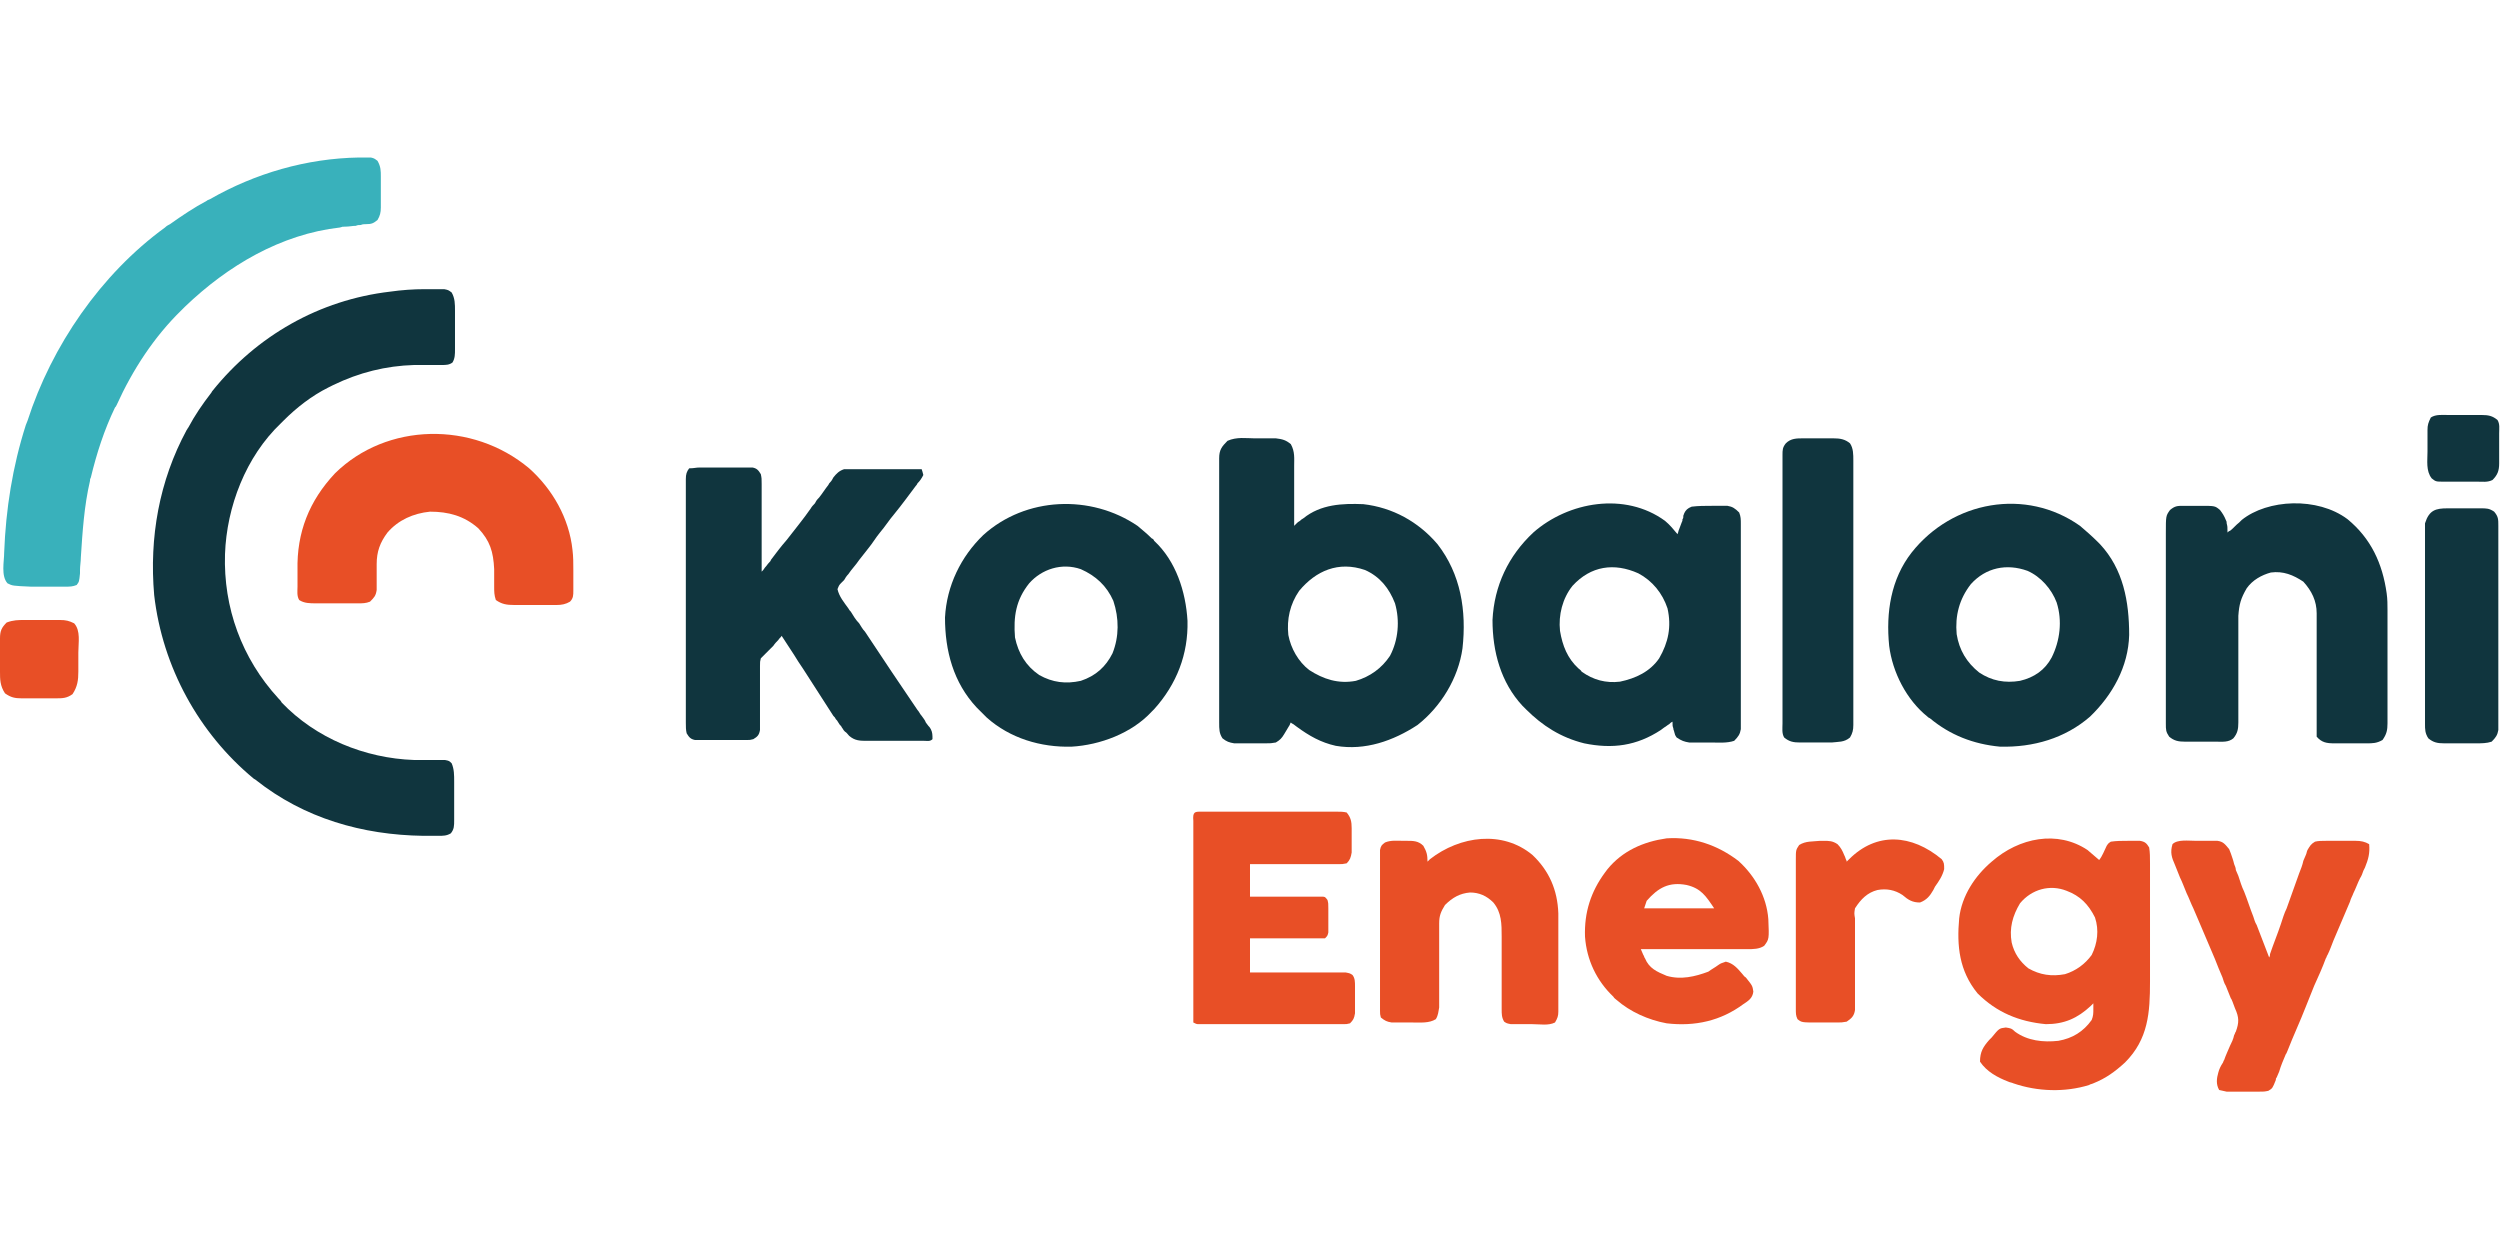
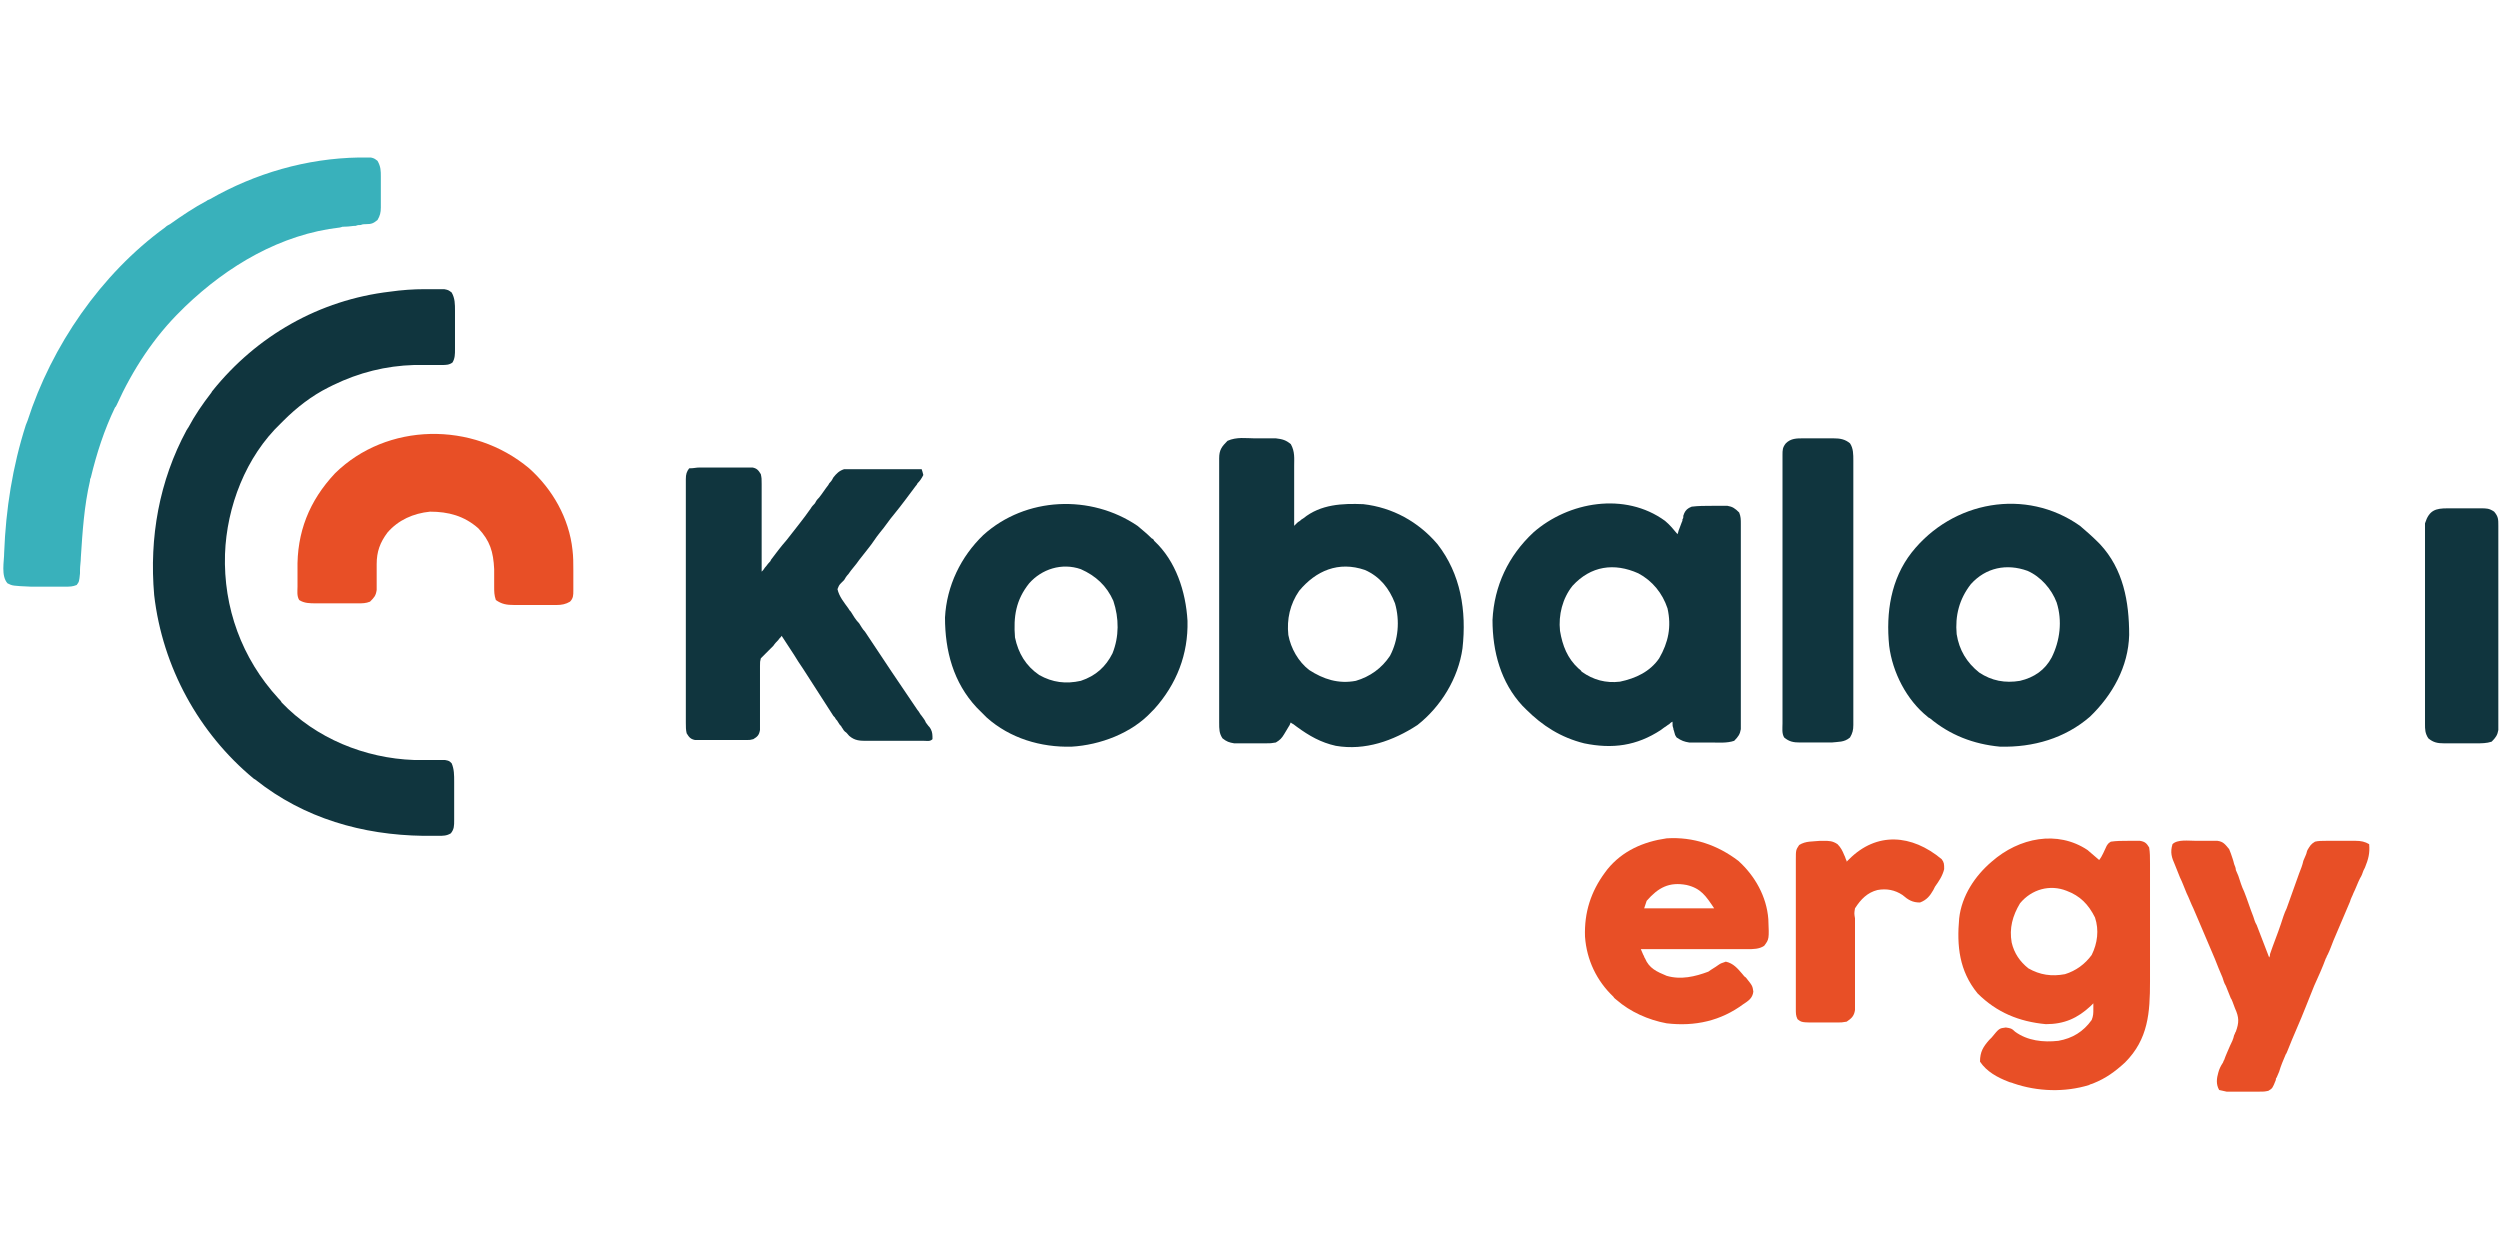
<svg xmlns="http://www.w3.org/2000/svg" version="1.1" id="Layer_1" x="0px" y="0px" viewBox="0 0 300 150" style="enable-background:new 0 0 300 150;" xml:space="preserve">
  <style type="text/css">
	.st0{fill:#10353E;}
	.st1{fill:#39B1BB;}
	.st2{fill:#E84F26;}
</style>
  <g>
    <path class="st0" d="M51,34.7c0.2,0,0.5,0,0.7,0c0.3,0,0.7,0,1,0c0.2,0,0.4,0,0.6,0c0.5,0.1,0.5,0.1,0.9,0.4   c0.4,0.7,0.4,1.4,0.4,2.2c0,0.2,0,0.3,0,0.5c0,0.3,0,0.7,0,1c0,0.5,0,1,0,1.6c0,0.3,0,0.7,0,1c0,0.2,0,0.3,0,0.5   c0,0.6,0,1.1-0.3,1.6c-0.4,0.3-0.8,0.3-1.3,0.3c-0.2,0-0.4,0-0.6,0c-0.2,0-0.4,0-0.7,0c-0.4,0-0.9,0-1.3,0c-0.2,0-0.4,0-0.7,0   c-3.4,0.1-6.6,0.9-9.7,2.4c-0.2,0.1-0.4,0.2-0.6,0.3c-2,1-3.8,2.4-5.4,4c-0.1,0.1-0.2,0.2-0.3,0.3c-4.2,4-6.5,10-6.7,15.7   c-0.2,6.4,2,12.5,6.4,17.3c0.2,0.2,0.3,0.3,0.4,0.5c4.1,4.3,10,6.7,15.9,6.9c0.2,0,0.4,0,0.6,0s0.4,0,0.6,0c0.4,0,0.9,0,1.3,0   c0.2,0,0.4,0,0.6,0c0.3,0,0.3,0,0.6,0c0.5,0.1,0.5,0.1,0.8,0.4c0.3,0.7,0.3,1.4,0.3,2.2c0,0.2,0,0.3,0,0.5c0,0.3,0,0.7,0,1   c0,0.5,0,1,0,1.6c0,0.3,0,0.7,0,1c0,0.2,0,0.3,0,0.5c0,0.7,0,1.1-0.4,1.6c-0.5,0.3-0.9,0.3-1.5,0.3c-0.2,0-0.4,0-0.7,0   c-0.2,0-0.5,0-0.7,0c-0.1,0-0.2,0-0.4,0c-7.3-0.1-14.3-2.1-20.1-6.7c-0.1-0.1-0.2-0.1-0.3-0.2C23.9,88,19.5,80.1,18.5,71.4   c-0.6-6.9,0.6-13.7,3.9-19.8c0.1-0.1,0.1-0.2,0.2-0.3c0.8-1.5,1.7-2.8,2.7-4.1c0.1-0.1,0.1-0.2,0.2-0.3   c5.3-6.6,12.8-10.9,21.3-11.9C48.2,34.8,49.6,34.7,51,34.7z" />
    <path class="st0" d="M150.5,52.6c0.4,0,0.8,0,1.2,0c0.2,0,0.5,0,0.7,0c0.2,0,0.4,0,0.7,0c0.8,0.1,1.2,0.2,1.8,0.7   c0.5,0.9,0.4,1.7,0.4,2.6c0,0.2,0,0.4,0,0.6c0,0.7,0,1.3,0,2c0,0.4,0,0.9,0,1.3c0,1.1,0,2.2,0,3.3c0.1-0.1,0.2-0.2,0.3-0.3   c0.1-0.1,0.2-0.2,0.4-0.3c0.1-0.1,0.2-0.2,0.4-0.3c2.1-1.7,4.7-1.8,7.2-1.7c3.5,0.4,6.6,2.1,8.9,4.8c2.8,3.6,3.5,8,3,12.5   c-0.5,3.6-2.6,7-5.4,9.2c-2.9,1.9-6.3,3.1-9.8,2.5c-1.8-0.4-3.2-1.2-4.7-2.3c-0.1-0.1-0.3-0.2-0.4-0.3c-0.2-0.1-0.2-0.1-0.3-0.2   c-0.1,0.1-0.1,0.3-0.2,0.4c-0.1,0.2-0.2,0.3-0.3,0.5c-0.1,0.2-0.2,0.3-0.3,0.5c-0.3,0.5-0.5,0.7-1,1c-0.6,0.1-0.6,0.1-1.2,0.1   c-0.1,0-0.2,0-0.4,0c-0.3,0-0.5,0-0.8,0c-0.4,0-0.8,0-1.2,0c-0.2,0-0.5,0-0.7,0c-0.2,0-0.4,0-0.7,0c-0.6-0.1-0.9-0.2-1.4-0.6   c-0.4-0.6-0.4-1.1-0.4-1.9c0-0.1,0-0.3,0-0.4c0-0.5,0-0.9,0-1.4c0-0.3,0-0.7,0-1c0-0.9,0-1.8,0-2.7c0-0.6,0-1.1,0-1.7c0-2,0-4,0-6   c0-1.9,0-3.7,0-5.5c0-1.6,0-3.2,0-4.8c0-0.9,0-1.9,0-2.8c0-0.9,0-1.8,0-2.7c0-0.3,0-0.7,0-1c0-0.4,0-0.9,0-1.3c0-0.1,0-0.3,0-0.4   c0-1,0.3-1.4,1-2.1C148.4,52.4,149.6,52.6,150.5,52.6z M155.9,70.9c-1.1,1.6-1.5,3.4-1.3,5.3c0.3,1.6,1.2,3.2,2.5,4.2   c1.7,1.1,3.5,1.7,5.6,1.3c1.7-0.5,3.1-1.5,4.1-3c1-1.9,1.2-4.2,0.6-6.3c-0.7-1.8-1.8-3.2-3.6-4C160.6,67.3,157.9,68.5,155.9,70.9z" />
    <path class="st0" d="M84,56.1c0.1,0,0.3,0,0.4,0c0.2,0,0.2,0,0.5,0c0.2,0,0.2,0,0.5,0c0.3,0,0.7,0,1,0c0.5,0,1,0,1.6,0   c0.3,0,0.7,0,1,0c0.2,0,0.3,0,0.5,0c0.2,0,0.2,0,0.4,0c0.2,0,0.2,0,0.4,0c0.5,0.1,0.7,0.3,1,0.8c0.1,0.5,0.1,0.5,0.1,1.2   c0,0.1,0,0.2,0,0.3c0,0.4,0,0.8,0,1.1c0,0.3,0,0.5,0,0.8c0,0.7,0,1.4,0,2.1c0,0.7,0,1.4,0,2.1c0,1.4,0,2.7,0,4.1   c0.2-0.2,0.2-0.2,0.4-0.5c0.2-0.2,0.3-0.4,0.5-0.6c0.1-0.1,0.2-0.2,0.2-0.3c0.6-0.8,1.2-1.6,1.9-2.4c1-1.3,2-2.5,2.9-3.8   c0.1-0.2,0.3-0.4,0.4-0.5c0.1-0.1,0.1-0.1,0.2-0.3c0.1-0.2,0.3-0.4,0.4-0.5c0.4-0.5,0.7-1,1.1-1.5c0.1-0.2,0.1-0.2,0.2-0.3   c0.2-0.2,0.3-0.4,0.4-0.6c0.4-0.5,0.7-0.8,1.3-1c0.4,0,0.4,0,0.9,0c0.2,0,0.4,0,0.6,0c0.2,0,0.4,0,0.6,0c0.3,0,0.3,0,0.6,0   c0.7,0,1.3,0,2,0c0.4,0,0.9,0,1.3,0c1.1,0,2.2,0,3.3,0c0.1,0.3,0.1,0.3,0.2,0.7c-0.2,0.4-0.4,0.7-0.7,1c-0.1,0.2-0.1,0.2-0.2,0.3   c-0.9,1.2-1.7,2.3-2.6,3.4c-0.6,0.7-1.1,1.5-1.7,2.2c-0.5,0.6-0.9,1.3-1.4,1.9c-0.4,0.5-0.7,0.9-1.1,1.4c-0.4,0.6-0.9,1.1-1.3,1.7   c-0.2,0.2-0.4,0.5-0.5,0.7c-0.1,0.1-0.2,0.2-0.3,0.3c-0.3,0.3-0.3,0.3-0.5,0.8c0.2,0.9,0.8,1.6,1.3,2.3c0.1,0.2,0.2,0.3,0.3,0.4   c0.3,0.5,0.6,1,1,1.4c0.2,0.3,0.4,0.7,0.7,1c2.1,3.2,4.2,6.3,6.3,9.4c0.2,0.2,0.3,0.5,0.5,0.7c0.2,0.3,0.4,0.5,0.5,0.8   c0.1,0.1,0.2,0.3,0.3,0.4c0.1,0.1,0.2,0.2,0.3,0.4c0.2,0.4,0.2,0.7,0.2,1.2c-0.3,0.3-0.6,0.2-1,0.2c-0.2,0-0.4,0-0.5,0   c-0.8,0-1.6,0-2.5,0c-0.4,0-0.9,0-1.3,0c-0.6,0-1.2,0-1.9,0c-0.2,0-0.4,0-0.6,0c-0.9,0-1.5,0-2.2-0.6c-0.2-0.2-0.3-0.4-0.5-0.5   c-0.1-0.1-0.2-0.2-0.3-0.4c-0.1-0.1-0.1-0.2-0.2-0.3c-0.1-0.1-0.2-0.2-0.3-0.4s-0.2-0.3-0.3-0.4c-0.1-0.2-0.1-0.2-0.3-0.4   c-1.2-1.9-2.4-3.7-3.6-5.6c-0.2-0.3-0.4-0.6-0.6-0.9c-0.2-0.3-0.3-0.5-0.5-0.8c-0.5-0.8-1-1.5-1.5-2.3c-0.1,0.2-0.3,0.3-0.4,0.5   c-0.2,0.2-0.4,0.4-0.6,0.7c-0.1,0.1-0.2,0.2-0.3,0.3c-0.1,0.1-0.2,0.2-0.3,0.3c-0.1,0.1-0.2,0.2-0.3,0.3c-0.2,0.2-0.4,0.4-0.6,0.6   c-0.1,0.4-0.1,0.4-0.1,0.9c0,0.3,0,0.3,0,0.5c0,0.2,0,0.4,0,0.6c0,0.4,0,0.8,0,1.2c0,0.7,0,1.3,0,1.9c0,0.6,0,1.3,0,1.9   c0,0.2,0,0.4,0,0.6c0,0.2,0,0.4,0,0.5c0,0.2,0,0.3,0,0.5c-0.1,0.6-0.3,0.8-0.8,1.1c-0.4,0.1-0.4,0.1-0.7,0.1c-0.1,0-0.3,0-0.4,0   c-0.2,0-0.3,0-0.5,0c-0.2,0-0.3,0-0.5,0c-0.3,0-0.7,0-1,0c-0.5,0-1,0-1.6,0c-0.3,0-0.7,0-1,0c-0.2,0-0.3,0-0.5,0   c-0.2,0-0.2,0-0.4,0c-0.2,0-0.2,0-0.4,0c-0.5-0.1-0.7-0.3-1-0.8c-0.1-0.4-0.1-0.8-0.1-1.3c0-0.1,0-0.3,0-0.4c0-0.4,0-0.9,0-1.3   c0-0.3,0-0.6,0-0.9c0-0.8,0-1.7,0-2.5c0-0.9,0-1.8,0-2.6c0-1.5,0-2.9,0-4.4c0-1.7,0-3.4,0-5.1c0-1.5,0-2.9,0-4.4c0-0.9,0-1.8,0-2.6   c0-0.8,0-1.6,0-2.5c0-0.3,0-0.6,0-0.9c0-0.4,0-0.8,0-1.2c0-0.1,0-0.2,0-0.4c0-0.6,0.1-0.9,0.4-1.3C83.3,56.2,83.5,56.1,84,56.1z" />
    <path class="st0" d="M199.8,62.5c0.6,0.5,1,1,1.5,1.6c0.1-0.2,0.1-0.4,0.2-0.6c0.1-0.3,0.2-0.5,0.3-0.8c0.1-0.2,0.1-0.2,0.1-0.4   c0.1-0.1,0.1-0.2,0.1-0.4c0-0.1,0.1-0.2,0.1-0.3c0.2-0.4,0.4-0.6,0.9-0.8c0.8-0.1,1.6-0.1,2.4-0.1c0.2,0,0.4,0,0.7,0   c0.3,0,0.3,0,0.6,0c0.2,0,0.4,0,0.6,0c0.6,0.1,0.9,0.3,1.4,0.8c0.2,0.5,0.2,0.8,0.2,1.4c0,0.3,0,0.3,0,0.7c0,0.2,0,0.5,0,0.7   s0,0.5,0,0.8c0,0.7,0,1.4,0,2.1c0,0.4,0,0.9,0,1.3c0,1.4,0,2.7,0,4.1c0,1.6,0,3.1,0,4.7c0,1.2,0,2.4,0,3.6c0,0.7,0,1.4,0,2.2   c0,0.7,0,1.4,0,2c0,0.3,0,0.5,0,0.8c0,0.3,0,0.7,0,1c0,0.2,0,0.4,0,0.6c-0.1,0.6-0.3,0.9-0.8,1.4c-0.9,0.3-1.9,0.2-2.8,0.2   c-0.4,0-0.8,0-1.2,0c-0.2,0-0.5,0-0.7,0c-0.2,0-0.4,0-0.7,0c-0.6-0.1-0.9-0.2-1.5-0.6c-0.2-0.3-0.2-0.3-0.3-0.7   c0-0.1-0.1-0.2-0.1-0.4c-0.1-0.3-0.1-0.3-0.1-0.8c-0.2,0.1-0.2,0.1-0.4,0.3c-0.2,0.1-0.4,0.3-0.6,0.4c-0.1,0.1-0.3,0.2-0.4,0.3   c-2.9,1.9-5.8,2.3-9.2,1.6c-2.8-0.7-5-2.1-7-4.1c-0.2-0.2-0.2-0.2-0.4-0.4c-2.6-2.8-3.6-6.5-3.6-10.3c0.2-4.1,1.9-7.7,4.9-10.5   C188.2,60.2,195,59,199.8,62.5z M188.7,70.3c-1.2,1.5-1.7,3.5-1.5,5.4c0.3,1.8,0.9,3.3,2.2,4.5c0.1,0.1,0.3,0.2,0.4,0.4   c1.4,1,2.9,1.4,4.6,1.2c1.9-0.4,3.6-1.2,4.7-2.8c1.1-1.9,1.5-3.8,1-6c-0.6-1.8-1.8-3.3-3.5-4.2C193.7,67.5,190.9,67.9,188.7,70.3z" />
    <path class="st1" d="M43.1,18.9c0.2,0,0.2,0,0.5,0c0.2,0,0.3,0,0.5,0c0.2,0,0.2,0,0.4,0c0.4,0.1,0.4,0.1,0.8,0.4   c0.4,0.7,0.4,1.2,0.4,1.9c0,0.1,0,0.3,0,0.4c0,0.3,0,0.6,0,0.8c0,0.4,0,0.9,0,1.3c0,0.3,0,0.5,0,0.8c0,0.1,0,0.3,0,0.4   c0,0.6-0.1,1-0.4,1.5c-0.5,0.4-0.7,0.5-1.4,0.5c-0.2,0-0.4,0-0.6,0.1c-0.2,0-0.4,0-0.6,0.1c-0.4,0-0.8,0.1-1.3,0.1   c-0.3,0-0.3,0-0.6,0.1c-7.1,0.8-13.5,4.6-18.6,9.5c-0.1,0.1-0.3,0.3-0.4,0.4c-3.3,3.2-5.9,7.2-7.8,11.4c-0.1,0.2-0.1,0.2-0.2,0.3   c-1.3,2.7-2.2,5.5-2.9,8.4c-0.1,0.2-0.1,0.2-0.1,0.4c-0.7,3-0.9,6.1-1.1,9.2c0,0.5-0.1,1-0.1,1.5c0,0.2,0,0.3,0,0.4   c-0.1,1-0.1,1-0.4,1.4c-0.5,0.2-0.8,0.2-1.4,0.2c-0.2,0-0.4,0-0.6,0c-0.2,0-0.4,0-0.6,0c-0.3,0-0.3,0-0.6,0c-0.6,0-1.2,0-1.8,0   c-0.2,0-0.3,0-0.5,0c-2.2-0.1-2.2-0.1-2.8-0.4c-0.8-0.9-0.4-2.6-0.4-3.7C0.7,61.1,1.5,56,3.1,51c0.1-0.2,0.1-0.3,0.2-0.5   c2.9-9,8.8-17.6,16.5-23.2c0.2-0.2,0.4-0.3,0.6-0.4c1.4-1,2.9-2,4.4-2.8c0.1-0.1,0.2-0.1,0.4-0.2C30.6,20.8,36.8,19,43.1,18.9z" />
    <path class="st0" d="M249.6,63.1c0.7,0.6,1.4,1.2,2.1,1.9c0.1,0.1,0.2,0.2,0.3,0.3c2.8,3,3.5,6.9,3.5,10.9c-0.1,3.8-2,7.2-4.7,9.8   c-3,2.6-6.8,3.7-10.8,3.6c-3.2-0.3-6-1.4-8.4-3.4c-0.2-0.1-0.2-0.1-0.3-0.2c-2.5-2-4.2-5.3-4.6-8.5c-0.4-4,0.2-8,2.7-11.2   C234.3,60.1,243.1,58.5,249.6,63.1z M236.5,70.1c-1.4,1.8-1.9,3.8-1.7,6c0.3,1.9,1.2,3.4,2.7,4.6c1.5,1,3.1,1.3,4.9,1   c1.7-0.4,3-1.3,3.8-2.8c1-2,1.3-4.4,0.6-6.6c-0.6-1.6-1.9-3.1-3.5-3.8C240.8,67.6,238.3,68.1,236.5,70.1z" />
    <path class="st0" d="M136.5,63.1c0.6,0.5,1.2,1,1.7,1.5c0.2,0.1,0.2,0.1,0.3,0.3c2.6,2.4,3.8,6.1,4,9.6c0.1,4-1.3,7.6-4,10.6   c-0.1,0.1-0.2,0.2-0.3,0.3c-2.4,2.6-6.2,4-9.6,4.2c-3.7,0.1-7.4-1-10.2-3.5c-0.3-0.3-0.5-0.5-0.8-0.8c-0.1-0.1-0.3-0.3-0.4-0.4   c-2.8-3-3.8-6.8-3.8-10.8c0.2-3.8,1.9-7.3,4.6-9.9C123.1,59.6,130.9,59.3,136.5,63.1z M123.5,70c-1.6,2-1.9,4-1.7,6.5   c0.4,1.9,1.3,3.4,2.9,4.5c1.6,0.9,3.2,1.1,5,0.7c1.8-0.6,3-1.7,3.8-3.3c0.8-2,0.8-4.2,0.1-6.3c-0.8-1.8-2.1-3-3.9-3.8   C127.4,67.5,125,68.3,123.5,70z" />
-     <path class="st0" d="M281.7,62.3c2.8,2.3,4.2,5.3,4.7,8.9c0.1,0.7,0.1,1.4,0.1,2c0,0.2,0,0.3,0,0.5c0,0.5,0,1,0,1.6   c0,0.4,0,0.7,0,1.1c0,0.8,0,1.5,0,2.3c0,1,0,1.9,0,2.9c0,0.7,0,1.5,0,2.2c0,0.4,0,0.7,0,1.1c0,0.5,0,1,0,1.5c0,0.2,0,0.3,0,0.4   c0,0.8-0.1,1.3-0.6,2c-0.7,0.4-1.2,0.4-1.9,0.4c-0.1,0-0.3,0-0.4,0c-0.3,0-0.6,0-0.9,0c-0.4,0-0.9,0-1.3,0c-0.3,0-0.6,0-0.9,0   c-0.1,0-0.3,0-0.4,0c-0.9,0-1.5-0.1-2.1-0.8c0-0.5,0-1,0-1.5c0-0.2,0-0.3,0-0.5c0-0.3,0-0.7,0-1c0-0.5,0-1.1,0-1.6c0-1.5,0-3,0-4.5   c0-0.9,0-1.8,0-2.8c0-0.3,0-0.7,0-1c0-0.5,0-1,0-1.5c0-0.1,0-0.3,0-0.4c0-1.5-0.6-2.7-1.6-3.8c-1.2-0.8-2.4-1.3-3.9-1.1   c-1.1,0.3-2.2,0.9-2.9,1.9c-0.7,1.2-0.9,1.9-1,3.3c0,0.2,0,0.3,0,0.4c0,0.3,0,0.7,0,1c0,0.5,0,1,0,1.5c0,1.5,0,2.9,0,4.4   c0,0.9,0,1.8,0,2.7c0,0.3,0,0.7,0,1c0,0.5,0,0.9,0,1.4c0,0.1,0,0.3,0,0.4c0,0.8-0.1,1.3-0.6,1.9c-0.6,0.5-1.3,0.4-2.1,0.4   c-0.1,0-0.3,0-0.4,0c-0.3,0-0.6,0-0.8,0c-0.4,0-0.9,0-1.3,0c-0.3,0-0.5,0-0.8,0c-0.1,0-0.3,0-0.4,0c-0.8,0-1.3-0.1-1.9-0.6   c-0.4-0.6-0.4-0.8-0.4-1.6c0-0.2,0-0.4,0-0.7c0-0.2,0-0.5,0-0.7c0-0.3,0-0.5,0-0.8c0-0.7,0-1.4,0-2.1c0-0.4,0-0.9,0-1.3   c0-1.5,0-3,0-4.5c0-1.4,0-2.8,0-4.2c0-1.2,0-2.4,0-3.6c0-0.7,0-1.4,0-2.2c0-0.7,0-1.4,0-2c0-0.2,0-0.5,0-0.7c0-2.1,0-2.1,0.5-2.8   c0.6-0.5,0.9-0.5,1.6-0.5c0.2,0,0.4,0,0.7,0s0.4,0,0.7,0c0.3,0,0.3,0,0.7,0c1.7,0,1.7,0,2.3,0.5c0.3,0.4,0.5,0.7,0.7,1.2   c0.1,0.2,0.1,0.2,0.1,0.4c0.1,0.4,0.1,0.4,0.1,1.1c0.1-0.1,0.2-0.2,0.3-0.2c0.4-0.3,0.7-0.7,1.1-1c0.1-0.1,0.2-0.2,0.3-0.3   C272.1,59.9,278.1,59.6,281.7,62.3z" />
    <path class="st2" d="M250.5,102c0.5,0.4,0.9,0.8,1.4,1.2c0.4-0.5,0.6-1.1,0.9-1.7c0.2-0.3,0.2-0.3,0.5-0.5c0.7-0.1,1.3-0.1,2-0.1   c0.3,0,0.3,0,0.5,0c0.2,0,0.3,0,0.5,0c0.2,0,0.3,0,0.5,0c0.6,0.1,0.8,0.3,1.1,0.8c0.1,0.6,0.1,1.2,0.1,1.9c0,0.2,0,0.4,0,0.6   c0,0.6,0,1.3,0,1.9c0,0.4,0,0.9,0,1.3c0,0.9,0,1.8,0,2.8c0,1.1,0,2.1,0,3.2c0,1,0,2,0,3.1c0,0.4,0,0.9,0,1.3c0,3.7-0.2,6.9-3,9.7   c-1.2,1.1-2.3,1.9-3.8,2.5c-0.2,0.1-0.4,0.1-0.5,0.2c-2.9,0.9-6.2,0.8-9.1-0.2c-0.2-0.1-0.4-0.1-0.6-0.2c-1.3-0.5-2.6-1.2-3.4-2.4   c0-1.2,0.4-1.8,1.1-2.6c0.1-0.1,0.2-0.2,0.3-0.3c0.9-1.1,0.9-1.1,1.7-1.2c0.6,0.1,0.7,0.1,1.1,0.5c1.5,1.1,3.4,1.3,5.2,1.1   c1.7-0.3,3-1.1,4-2.5c0.2-0.5,0.2-0.8,0.2-1.3c0-0.1,0-0.3,0-0.4c0-0.1,0-0.2,0-0.3c-0.1,0.1-0.2,0.2-0.3,0.3   c-1.6,1.5-3.2,2.2-5.4,2.2c-3.2-0.3-5.9-1.4-8.2-3.7c-2.2-2.7-2.5-5.7-2.2-9c0.3-2.7,1.9-5.1,3.9-6.8   C242.3,100.5,246.9,99.6,250.5,102z M242.4,108.4c-0.9,1.5-1.3,3-1,4.7c0.3,1.3,1,2.3,2,3.1c1.4,0.8,2.8,1,4.4,0.7   c1.3-0.4,2.4-1.2,3.2-2.3c0.7-1.4,0.9-3,0.4-4.5c-0.8-1.6-1.8-2.6-3.4-3.2C246,106.1,243.8,106.7,242.4,108.4z" />
    <path class="st2" d="M63.5,56.2c2.8,2.5,4.8,6,5.2,9.8c0.1,0.8,0.1,1.6,0.1,2.4c0,0.4,0,0.8,0,1.3c0,0.3,0,0.5,0,0.8   c0,0.1,0,0.2,0,0.4c0,0.5,0,0.9-0.4,1.3c-0.5,0.3-1,0.4-1.6,0.4c-0.2,0-0.2,0-0.4,0c-0.2,0-0.2,0-0.4,0c-0.2,0-0.3,0-0.5,0   c-0.3,0-0.7,0-1,0c-0.5,0-1,0-1.5,0c-0.3,0-0.6,0-0.9,0c-0.2,0-0.3,0-0.4,0c-0.9,0-1.5-0.1-2.2-0.6c-0.2-0.6-0.2-1-0.2-1.6   c0-0.2,0-0.4,0-0.7c0-0.4,0-0.9,0-1.4c-0.1-2.1-0.5-3.4-1.9-4.9c-1.7-1.5-3.6-2-5.8-2c-2,0.2-3.8,1-5.1,2.5   c-0.9,1.2-1.3,2.3-1.3,3.8c0,0.2,0,0.4,0,0.6c0,0.4,0,0.9,0,1.3c0,0.2,0,0.4,0,0.6c0,0.2,0,0.4,0,0.6c-0.1,0.7-0.3,0.9-0.8,1.4   c-0.5,0.2-0.9,0.2-1.4,0.2c-0.2,0-0.2,0-0.4,0c-0.2,0-0.3,0-0.4,0c-0.2,0-0.3,0-0.5,0c-0.3,0-0.7,0-1,0c-0.5,0-1,0-1.5,0   c-0.3,0-0.6,0-0.9,0c-0.2,0-0.3,0-0.4,0c-0.7,0-1.4,0-2-0.4c-0.3-0.5-0.2-1.1-0.2-1.6c0-0.1,0-0.3,0-0.4c0-0.3,0-0.5,0-0.8   c0-0.3,0-0.5,0-0.8c-0.1-4.5,1.4-8.3,4.5-11.6C46.4,50.7,56.7,50.5,63.5,56.2z" />
-     <path class="st2" d="M144.1,97.4c0.2,0,0.3,0,0.5,0c0.2,0,0.3,0,0.5,0c0.2,0,0.4,0,0.5,0c0.6,0,1.2,0,1.8,0c0.4,0,0.8,0,1.2,0   c0.9,0,1.7,0,2.6,0c1.1,0,2.2,0,3.3,0c0.8,0,1.7,0,2.5,0c0.4,0,0.8,0,1.2,0c0.6,0,1.1,0,1.7,0c0.2,0,0.3,0,0.5,0   c0.4,0,0.8,0,1.2,0.1c0.5,0.6,0.6,1.1,0.6,1.9c0,0.2,0,0.4,0,0.6c0,0.2,0,0.4,0,0.6s0,0.4,0,0.6c0,0.2,0,0.4,0,0.6   c0,0.2,0,0.3,0,0.5c-0.1,0.6-0.2,0.9-0.6,1.3c-0.5,0.1-0.5,0.1-1.1,0.1c-0.1,0-0.2,0-0.3,0c-0.4,0-0.8,0-1.1,0c-0.3,0-0.5,0-0.8,0   c-0.7,0-1.4,0-2.1,0c-0.7,0-1.4,0-2.1,0c-1.4,0-2.7,0-4.1,0c0,1.3,0,2.6,0,3.9c0.3,0,0.5,0,0.8,0c1,0,2,0,3,0c0.4,0,0.9,0,1.3,0   c0.6,0,1.3,0,1.9,0c0.3,0,0.3,0,0.6,0c0.3,0,0.3,0,0.5,0c0.2,0,0.3,0,0.5,0c0.4,0,0.4,0,0.7,0.4c0.1,0.4,0.1,0.4,0.1,1   c0,0.3,0,0.3,0,0.6c0,0.2,0,0.4,0,0.6c0,0.3,0,0.3,0,0.6c0,0.2,0,0.4,0,0.6c0,0.2,0,0.4,0,0.5c-0.1,0.4-0.1,0.4-0.4,0.7   c-0.4,0-0.4,0-0.9,0c-0.2,0-0.4,0-0.5,0c-0.2,0-0.4,0-0.6,0s-0.4,0-0.6,0c-0.7,0-1.3,0-1.9,0c-0.4,0-0.9,0-1.3,0   c-1.1,0-2.1,0-3.2,0c0,1.4,0,2.7,0,4.1c0.4,0,0.7,0,1.1,0c1.2,0,2.4,0,3.6,0c0.7,0,1.4,0,2.2,0c0.7,0,1.4,0,2.1,0   c0.3,0,0.5,0,0.8,0c0.4,0,0.7,0,1.1,0c0.3,0,0.3,0,0.6,0c0.5,0.1,0.5,0.1,0.8,0.3c0.3,0.4,0.3,0.8,0.3,1.4c0,0.2,0,0.4,0,0.6   c0,0.2,0,0.4,0,0.7c0,0.2,0,0.4,0,0.7c0,0.2,0,0.4,0,0.6c0,0.2,0,0.4,0,0.6c-0.1,0.6-0.2,0.8-0.6,1.2c-0.4,0.1-0.4,0.1-0.8,0.1   c-0.2,0-0.2,0-0.5,0c-0.2,0-0.3,0-0.5,0c-0.2,0-0.4,0-0.5,0c-0.6,0-1.2,0-1.8,0c-0.4,0-0.8,0-1.2,0c-0.9,0-1.7,0-2.6,0   c-1.1,0-2.2,0-3.3,0c-1.1,0-2.1,0-3.2,0c-0.2,0-0.4,0-0.6,0c-0.6,0-1.2,0-1.7,0c-0.3,0-0.3,0-0.5,0c-0.2,0-0.3,0-0.5,0   c-0.2,0-0.2,0-0.4,0c-0.3,0-0.3,0-0.7-0.2c0-3.2,0-6.4,0-9.6c0-1.5,0-3,0-4.5c0-1.3,0-2.6,0-3.9c0-0.7,0-1.4,0-2.1   c0-0.7,0-1.3,0-1.9c0-0.2,0-0.5,0-0.7c0-0.3,0-0.7,0-1c0-0.2,0-0.4,0-0.5C143.1,97.4,143.4,97.4,144.1,97.4z" />
    <path class="st2" d="M208.6,103.3c2,1.8,3.4,4.3,3.6,7c0.1,2.4,0.1,2.4-0.5,3.2c-0.6,0.4-1.3,0.4-2.1,0.4c-0.1,0-0.3,0-0.4,0   c-0.4,0-0.9,0-1.4,0c-0.3,0-0.6,0-0.9,0c-0.8,0-1.6,0-2.5,0c-0.8,0-1.7,0-2.5,0c-1.7,0-3.3,0-5,0c0.1,0.2,0.2,0.5,0.3,0.7   c0.1,0.1,0.1,0.3,0.2,0.4c0.5,1.2,1.4,1.6,2.6,2.1c1.7,0.5,3.4,0.1,5-0.5c0.4-0.3,0.8-0.5,1.2-0.8c0.3-0.2,0.3-0.2,0.9-0.4   c0.9,0.2,1.4,0.8,2,1.5c0.1,0.1,0.2,0.3,0.4,0.4c0.8,1,0.8,1,0.9,1.7c-0.1,0.8-0.6,1.1-1.2,1.5c-2.7,2-5.8,2.7-9.2,2.3   c-2.2-0.4-4.4-1.4-6-2.8c-0.1-0.1-0.3-0.2-0.4-0.4c-2-1.9-3.2-4.4-3.4-7.2c-0.1-2.9,0.7-5.4,2.4-7.7c0.1-0.1,0.2-0.3,0.3-0.4   c1.8-2.2,4.3-3.3,7.1-3.7C203.2,100.4,206.1,101.4,208.6,103.3z M197.6,108.1c-0.1,0.3-0.2,0.6-0.3,0.9c2.8,0,5.5,0,8.4,0   c-1-1.5-1.6-2.4-3.3-2.8C200.3,105.8,199,106.5,197.6,108.1z" />
    <path class="st2" d="M263.6,100.9c0.4,0,0.7,0,1.1,0c0.2,0,0.5,0,0.7,0c0.2,0,0.4,0,0.7,0c0.7,0.1,0.9,0.4,1.4,1   c0.2,0.5,0.2,0.5,0.4,1.1c0.1,0.3,0.1,0.3,0.2,0.7c0.1,0.2,0.2,0.5,0.2,0.7c0.1,0.2,0.2,0.5,0.3,0.7c0.2,0.6,0.4,1.3,0.7,1.9   c0.4,1,0.7,2,1.1,3c0.1,0.3,0.2,0.7,0.4,1c0.5,1.3,1,2.6,1.5,3.9c0.1-0.2,0.1-0.2,0.1-0.4c0.4-1.2,0.9-2.4,1.3-3.6   c0.2-0.6,0.4-1.3,0.7-1.9c0.5-1.4,1-2.8,1.5-4.2c0.2-0.5,0.4-1,0.5-1.5c0.1-0.2,0.2-0.5,0.3-0.7c0.1-0.2,0.1-0.4,0.2-0.6   c0.3-0.5,0.4-0.7,0.9-1c0.4-0.1,0.8-0.1,1.3-0.1c0.2,0,0.2,0,0.4,0c0.3,0,0.5,0,0.8,0c0.4,0,0.8,0,1.2,0c0.3,0,0.5,0,0.8,0   c0.1,0,0.2,0,0.4,0c0.6,0,1.1,0.1,1.6,0.4c0.1,1.1-0.1,1.8-0.5,2.8c-0.1,0.2-0.1,0.2-0.2,0.4c-0.1,0.3-0.2,0.6-0.4,0.9   c-0.3,0.6-0.5,1.2-0.8,1.8c-0.1,0.3-0.3,0.6-0.4,1c-0.7,1.6-1.3,3.1-2,4.7c-0.2,0.5-0.4,1.1-0.7,1.7c-0.1,0.1-0.1,0.3-0.2,0.4   c-0.4,1.1-0.9,2.2-1.4,3.3c-0.1,0.2-0.1,0.3-0.2,0.5c-0.3,0.7-0.5,1.3-0.8,2c-0.7,1.8-1.5,3.5-2.2,5.3c-0.1,0.2-0.1,0.3-0.2,0.4   c-0.3,0.7-0.6,1.4-0.8,2.1c-0.1,0.2-0.2,0.5-0.3,0.7c-0.1,0.1-0.1,0.2-0.1,0.3c-0.4,1-0.4,1-0.9,1.3c-0.5,0.1-0.5,0.1-1.2,0.1   c-0.1,0-0.2,0-0.4,0c-0.3,0-0.5,0-0.8,0c-0.4,0-0.8,0-1.2,0c-0.2,0-0.5,0-0.7,0c-0.2,0-0.4,0-0.7,0c-0.5-0.1-0.5-0.1-0.9-0.2   c-0.4-0.7-0.3-1.4-0.1-2.1c0.1-0.4,0.3-0.8,0.5-1.1c0.1-0.1,0.1-0.3,0.2-0.4c0.2-0.6,0.5-1.2,0.7-1.7c0.2-0.4,0.4-0.8,0.5-1.3   c0.1-0.1,0.1-0.3,0.2-0.4c0.4-1.1,0.4-1.7-0.1-2.8c-0.1-0.3-0.2-0.5-0.3-0.8c-0.1-0.2-0.1-0.3-0.2-0.4c-0.2-0.5-0.4-1-0.6-1.5   c-0.2-0.3-0.3-0.7-0.4-1c-0.3-0.7-0.6-1.4-0.9-2.2c-0.7-1.6-1.3-3.1-2-4.7c-0.2-0.5-0.4-0.9-0.6-1.4c-0.3-0.6-0.5-1.2-0.8-1.8   c-0.3-0.7-0.5-1.3-0.8-1.9c-0.1-0.3-0.3-0.7-0.4-1c-0.1-0.2-0.1-0.3-0.2-0.5c-0.4-0.9-0.6-1.5-0.3-2.5   C261.3,100.7,262.6,100.9,263.6,100.9z" />
-     <path class="st2" d="M183.9,102.6c2,1.9,3,4.2,3.1,7c0,0.2,0,0.4,0,0.7c0,0.1,0,0.3,0,0.4c0,0.4,0,0.8,0,1.2c0,0.3,0,0.6,0,0.9   c0,0.6,0,1.2,0,1.8c0,0.8,0,1.5,0,2.3c0,0.6,0,1.2,0,1.8c0,0.3,0,0.6,0,0.8c0,0.4,0,0.8,0,1.2c0,0.2,0,0.4,0,0.7   c0,0.5-0.1,0.8-0.4,1.3c-0.8,0.4-1.8,0.2-2.7,0.2c-0.4,0-0.8,0-1.2,0c-0.2,0-0.5,0-0.7,0c-0.2,0-0.4,0-0.7,0   c-0.5-0.1-0.5-0.1-0.8-0.3c-0.3-0.5-0.3-0.9-0.3-1.5c0-0.1,0-0.2,0-0.4c0-0.3,0-0.5,0-0.8c0-0.4,0-0.8,0-1.2c0-1.1,0-2.3,0-3.4   c0-0.7,0-1.4,0-2.1c0-0.3,0-0.5,0-0.8c0-1.5,0-2.9-1-4.1c-0.8-0.8-1.7-1.2-2.8-1.2c-1.2,0.1-2.1,0.6-3,1.5   c-0.5,0.8-0.7,1.3-0.7,2.2c0,0.2,0,0.2,0,0.3c0,0.2,0,0.5,0,0.7c0,0.4,0,0.8,0,1.2c0,0.8,0,1.7,0,2.5c0,1,0,1.9,0,2.9   c0,0.4,0,0.8,0,1.2c0,0.2,0,0.5,0,0.7c0,0.2,0,0.4,0,0.6c-0.1,0.5-0.1,0.9-0.4,1.4c-0.8,0.5-1.8,0.4-2.8,0.4c-0.4,0-0.7,0-1.1,0   c-0.2,0-0.5,0-0.7,0c-0.2,0-0.4,0-0.7,0c-0.6-0.1-0.8-0.2-1.3-0.6c-0.1-0.4-0.1-0.4-0.1-0.8c0-0.2,0-0.3,0-0.5c0-0.2,0-0.4,0-0.6   c0-0.2,0-0.4,0-0.6c0-0.7,0-1.3,0-2c0-0.5,0-0.9,0-1.4c0-1,0-1.9,0-2.9c0-1.1,0-2.2,0-3.3c0-1.1,0-2.1,0-3.2c0-0.4,0-0.9,0-1.4   c0-0.6,0-1.3,0-1.9c0-0.2,0-0.4,0-0.6c0-0.2,0-0.3,0-0.5c0-0.2,0-0.3,0-0.4c0.1-0.5,0.2-0.6,0.6-0.9c0.7-0.3,1.5-0.2,2.2-0.2   c0.1,0,0.3,0,0.4,0c0.8,0,1.4,0,2,0.6c0.4,0.7,0.5,1.1,0.5,1.9c0.1-0.1,0.2-0.2,0.3-0.3C175.2,100.3,180.3,99.6,183.9,102.6z" />
    <path class="st0" d="M216.4,52.6c0.1,0,0.3,0,0.4,0c0.3,0,0.5,0,0.8,0c0.4,0,0.8,0,1.2,0c0.3,0,0.5,0,0.8,0c0.1,0,0.2,0,0.4,0   c0.8,0,1.4,0.1,2,0.6c0.4,0.6,0.4,1.3,0.4,2.1c0,0.1,0,0.3,0,0.4c0,0.5,0,0.9,0,1.4c0,0.3,0,0.7,0,1c0,0.9,0,1.8,0,2.7   c0,0.8,0,1.5,0,2.3c0,1.8,0,3.6,0,5.4c0,1.9,0,3.7,0,5.5c0,1.6,0,3.2,0,4.8c0,0.9,0,1.9,0,2.8c0,0.9,0,1.8,0,2.7c0,0.3,0,0.7,0,1   c0,0.4,0,0.9,0,1.3c0,0.1,0,0.3,0,0.4c0,0.6-0.1,1-0.4,1.5c-0.7,0.6-1.4,0.5-2.2,0.6c-0.1,0-0.3,0-0.4,0c-0.3,0-0.6,0-0.9,0   c-0.4,0-0.9,0-1.3,0c-0.3,0-0.5,0-0.8,0c-0.2,0-0.2,0-0.4,0c-0.8,0-1.3-0.1-1.9-0.6c-0.3-0.5-0.2-1.1-0.2-1.7c0-0.1,0-0.3,0-0.4   c0-0.5,0-1,0-1.4c0-0.3,0-0.7,0-1c0-0.9,0-1.9,0-2.8c0-0.6,0-1.2,0-1.7c0-1.8,0-3.6,0-5.4c0-2.1,0-4.2,0-6.3c0-1.6,0-3.2,0-4.8   c0-1,0-1.9,0-2.9c0-0.9,0-1.8,0-2.7c0-0.3,0-0.7,0-1c0-0.4,0-0.9,0-1.4c0-0.1,0-0.3,0-0.4c0-0.6,0-0.9,0.4-1.4   C214.9,52.6,215.6,52.6,216.4,52.6z" />
    <path class="st0" d="M293.7,61c0.2,0,0.3,0,0.4,0c0.3,0,0.6,0,0.9,0c0.5,0,0.9,0,1.4,0c0.3,0,0.6,0,0.9,0c0.1,0,0.3,0,0.4,0   c0.7,0,1,0,1.6,0.4c0.5,0.6,0.5,0.9,0.5,1.7c0,0.2,0,0.4,0,0.7c0,0.2,0,0.5,0,0.7c0,0.3,0,0.5,0,0.8c0,0.7,0,1.4,0,2.1   c0,0.4,0,0.9,0,1.3c0,1.4,0,2.7,0,4.1c0,1.6,0,3.1,0,4.7c0,1.2,0,2.4,0,3.6c0,0.7,0,1.4,0,2.2c0,0.7,0,1.4,0,2c0,0.2,0,0.5,0,0.7   c0,0.3,0,0.7,0,1c0,0.2,0,0.4,0,0.6c-0.1,0.6-0.3,0.9-0.8,1.4c-0.6,0.2-1.2,0.2-1.9,0.2c-0.1,0-0.3,0-0.4,0c-0.3,0-0.6,0-0.9,0   c-0.4,0-0.9,0-1.3,0c-0.3,0-0.5,0-0.8,0c-0.2,0-0.2,0-0.4,0c-0.8,0-1.3-0.1-1.9-0.6c-0.4-0.6-0.4-1.1-0.4-1.7c0-0.2,0-0.4,0-0.7   c0-0.2,0-0.5,0-0.7c0-0.3,0-0.5,0-0.8c0-0.7,0-1.4,0-2c0-0.6,0-1.1,0-1.7c0-1.3,0-2.7,0-4c0-1.4,0-2.8,0-4.2c0-1.2,0-2.4,0-3.6   c0-0.7,0-1.4,0-2.1c0-0.7,0-1.3,0-2c0-0.2,0-0.5,0-0.7c0-0.3,0-0.7,0-1c0-0.2,0-0.4,0-0.6C291.5,61.2,292.3,61,293.7,61z" />
    <path class="st2" d="M233,103.1c0.3,0.4,0.3,0.6,0.3,1.2c-0.2,0.8-0.6,1.4-1.1,2.1c-0.1,0.2-0.1,0.2-0.2,0.4   c-0.4,0.7-0.8,1.2-1.6,1.5c-0.9,0-1.4-0.3-2.1-0.9c-0.9-0.6-1.9-0.8-3-0.6c-1.2,0.3-2,1.1-2.7,2.2c-0.1,0.6-0.1,0.6,0,1.2   c0,0.1,0,0.2,0,0.4c0,0.3,0,0.5,0,0.8c0,0.4,0,0.9,0,1.3c0,1.2,0,2.4,0,3.6c0,0.7,0,1.5,0,2.2c0,0.3,0,0.6,0,0.8c0,0.4,0,0.8,0,1.2   c0,0.2,0,0.4,0,0.7c-0.1,0.7-0.4,1-1,1.4c-0.6,0.1-0.6,0.1-1.2,0.1c-0.2,0-0.4,0-0.7,0c-0.2,0-0.2,0-0.4,0c-0.4,0-0.7,0-1.1,0   c-2,0-2,0-2.5-0.4c-0.2-0.4-0.2-0.7-0.2-1.2c0-0.2,0-0.3,0-0.5c0-0.2,0-0.4,0-0.6s0-0.4,0-0.6c0-0.7,0-1.3,0-1.9c0-0.2,0-0.4,0-0.7   c0-1,0-2.1,0-3.1c0-1.2,0-2.4,0-3.6c0-1,0-2.1,0-3.1c0-0.4,0-0.9,0-1.3c0-0.6,0-1.2,0-1.9c0-0.2,0-0.4,0-0.6c0-1.2,0-1.2,0.4-1.8   c0.8-0.5,1.6-0.4,2.5-0.5c0.2,0,0.3,0,0.4,0c0.7,0,1.1,0,1.7,0.4c0.4,0.4,0.6,0.8,0.8,1.3c0.1,0.2,0.1,0.2,0.2,0.5   c0.1,0.2,0.1,0.2,0.1,0.3c0.1-0.1,0.2-0.2,0.3-0.3C225.2,99.8,229.4,100.1,233,103.1z" />
-     <path class="st2" d="M2.9,74.4c0.1,0,0.3,0,0.4,0c0.5,0,0.9,0,1.4,0c0.2,0,0.3,0,0.5,0c0.5,0,1,0,1.5,0c0.2,0,0.2,0,0.5,0   c0.7,0,1.1,0.1,1.7,0.4c0.8,0.9,0.5,2.3,0.5,3.5c0,0.4,0,0.8,0,1.2c0,0.3,0,0.5,0,0.8c0,0.1,0,0.2,0,0.3c0,1-0.1,1.8-0.7,2.7   c-0.7,0.5-1.2,0.5-2.1,0.5c-0.2,0-0.3,0-0.4,0c-0.3,0-0.6,0-0.9,0c-0.5,0-1,0-1.4,0c-0.3,0-0.6,0-0.9,0c-0.1,0-0.3,0-0.4,0   c-0.8,0-1.3-0.1-2-0.6C0,82.3,0,81.5,0,80.6c0-0.2,0-0.3,0-0.4c0-0.5,0-0.9,0-1.4c0-0.2,0-0.3,0-0.5c0-0.4,0-0.9,0-1.3   c0-0.1,0-0.3,0-0.4c0-0.9,0.2-1.3,0.8-1.9C1.6,74.4,2.2,74.4,2.9,74.4z" />
-     <path class="st0" d="M293.8,49.8c0.1,0,0.3,0,0.4,0c0.3,0,0.6,0,0.9,0c0.5,0,0.9,0,1.4,0c0.3,0,0.6,0,0.9,0c0.1,0,0.3,0,0.4,0   c0.8,0,1.3,0.1,1.9,0.6c0.3,0.5,0.2,1,0.2,1.6c0,0.1,0,0.3,0,0.4c0,0.3,0,0.5,0,0.8c0,0.4,0,0.8,0,1.2c0,0.3,0,0.5,0,0.8   c0,0.1,0,0.2,0,0.4c0,0.9-0.2,1.4-0.8,2c-0.6,0.3-1.2,0.2-1.8,0.2c-0.2,0-0.2,0-0.4,0c-0.3,0-0.6,0-0.9,0c-0.5,0-0.9,0-1.4,0   c-0.3,0-0.6,0-0.9,0c-0.1,0-0.3,0-0.4,0c-1,0-1,0-1.5-0.4c-0.7-0.9-0.5-2.1-0.5-3.2c0-0.4,0-0.8,0-1.2c0-0.2,0-0.5,0-0.7   c0-0.2,0-0.4,0-0.7c0-0.6,0.1-0.9,0.4-1.5C292.3,49.7,293.1,49.8,293.8,49.8z" />
  </g>
</svg>